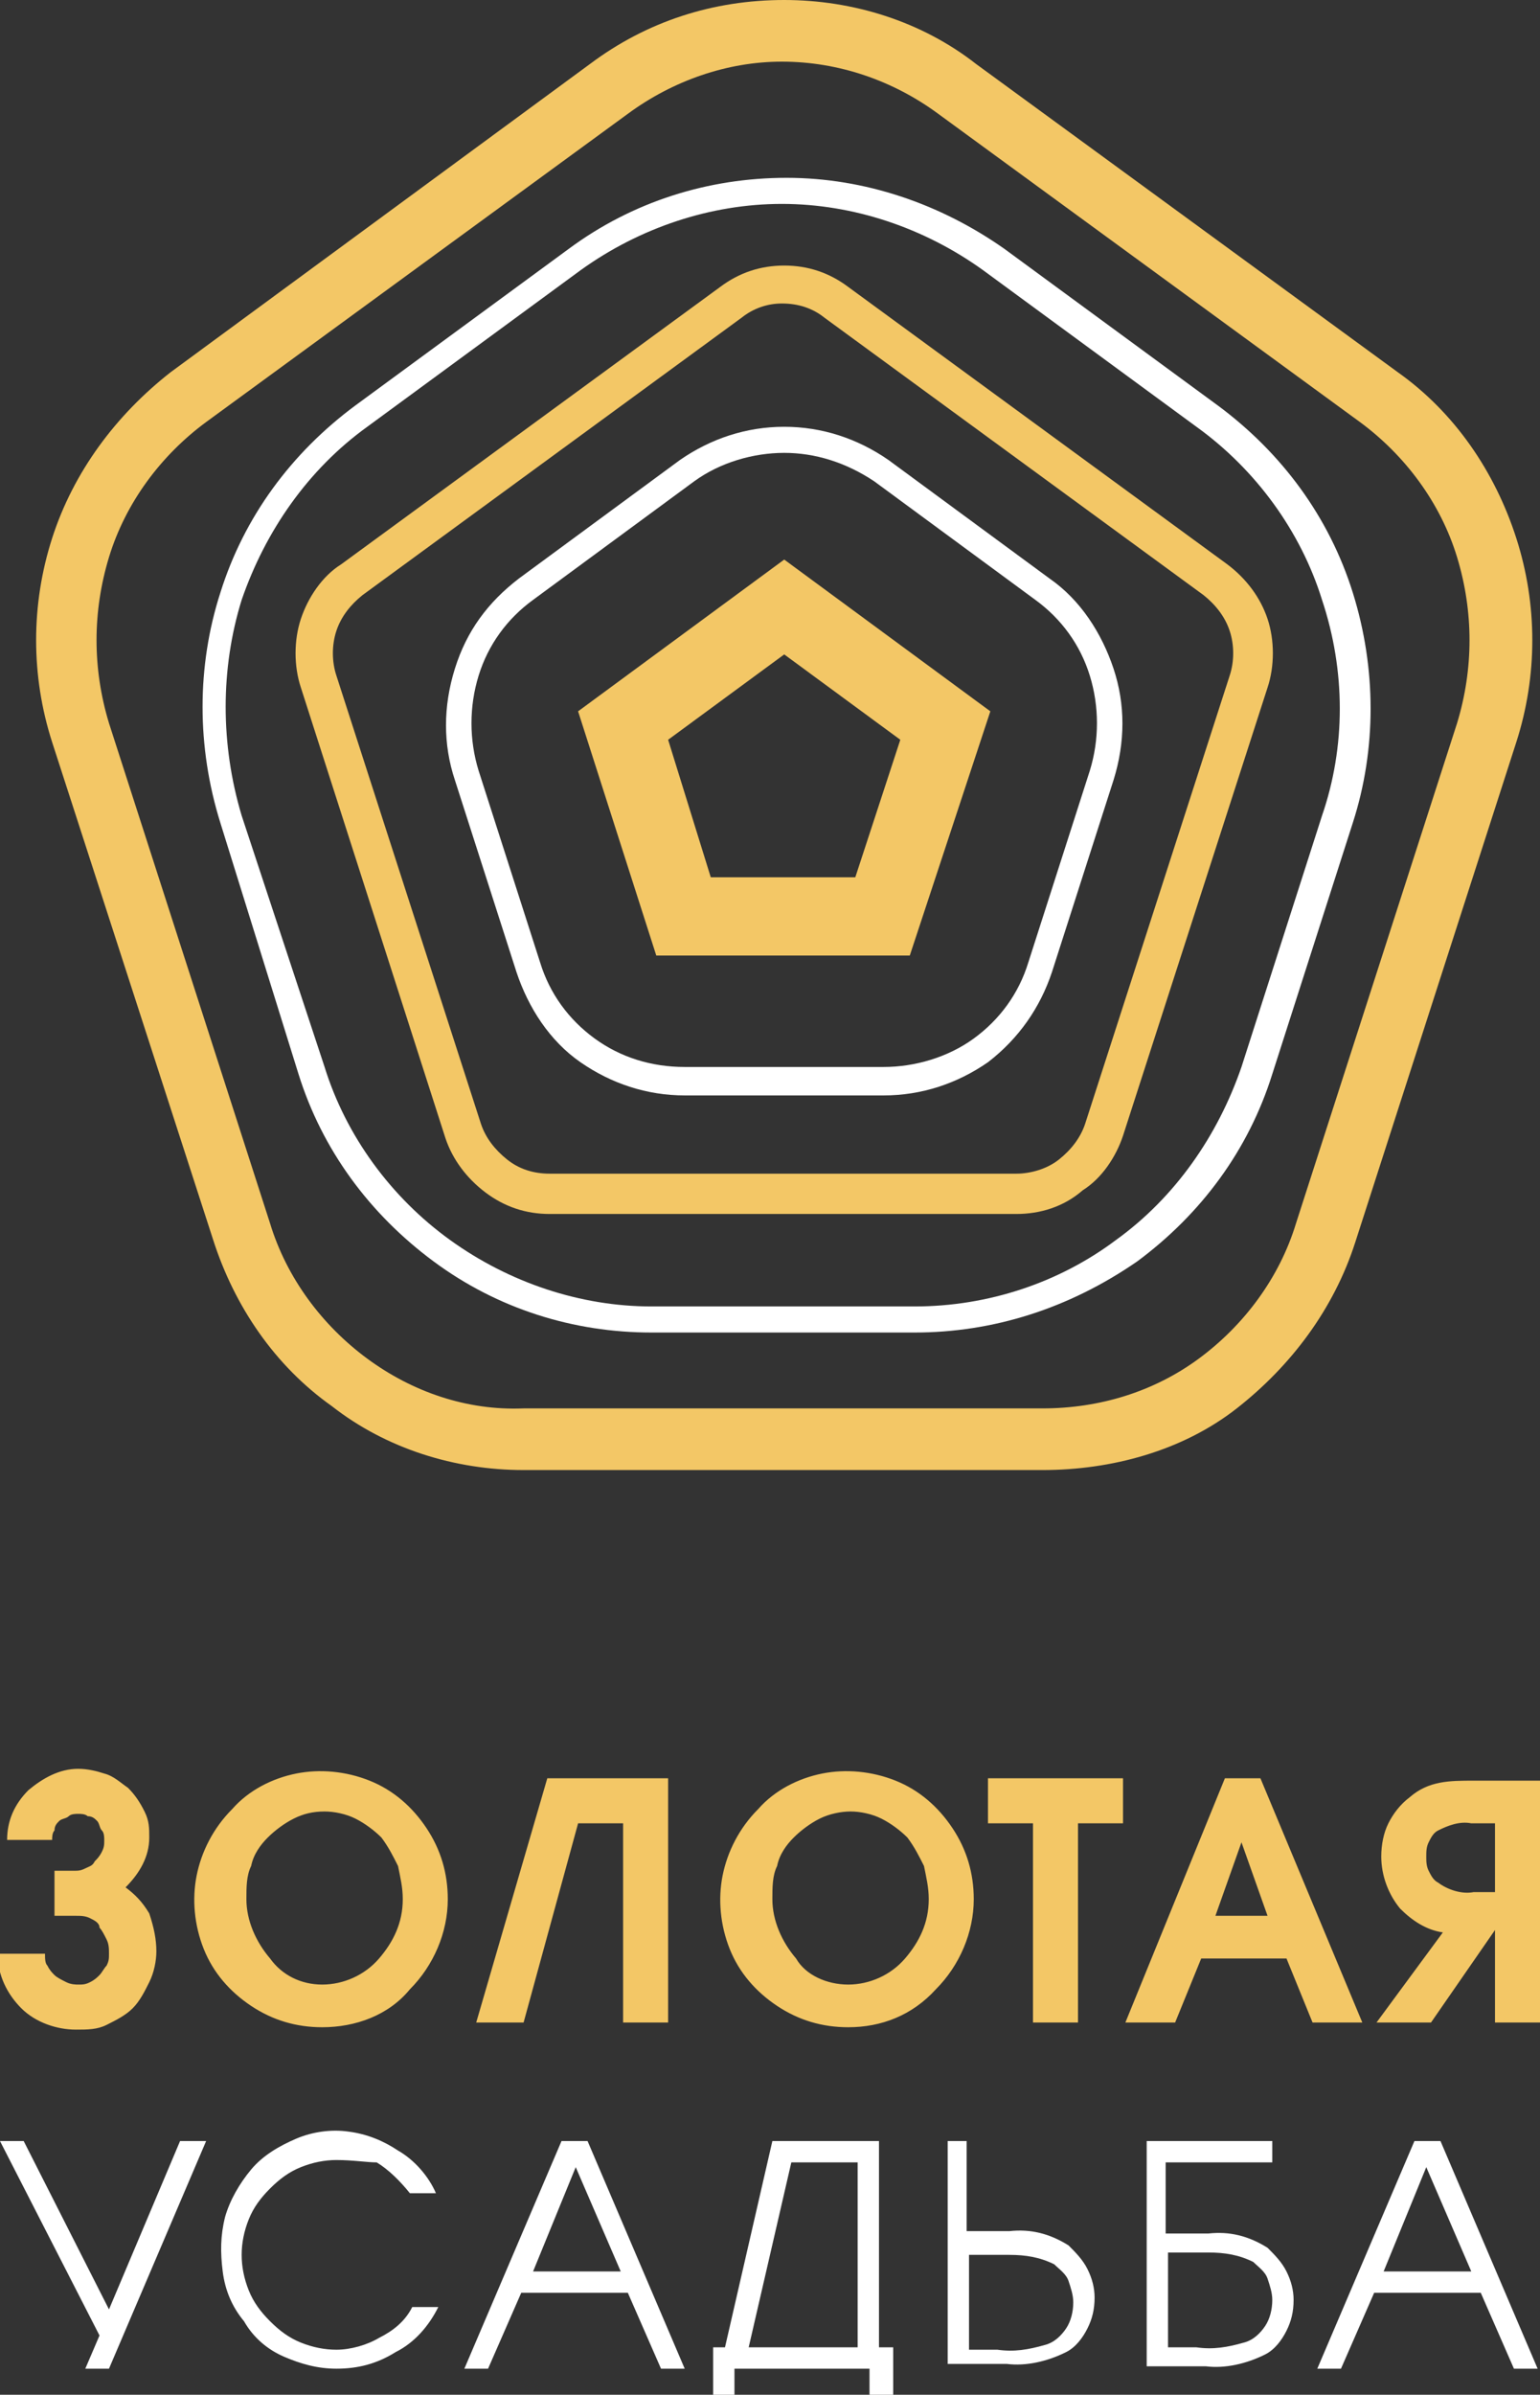
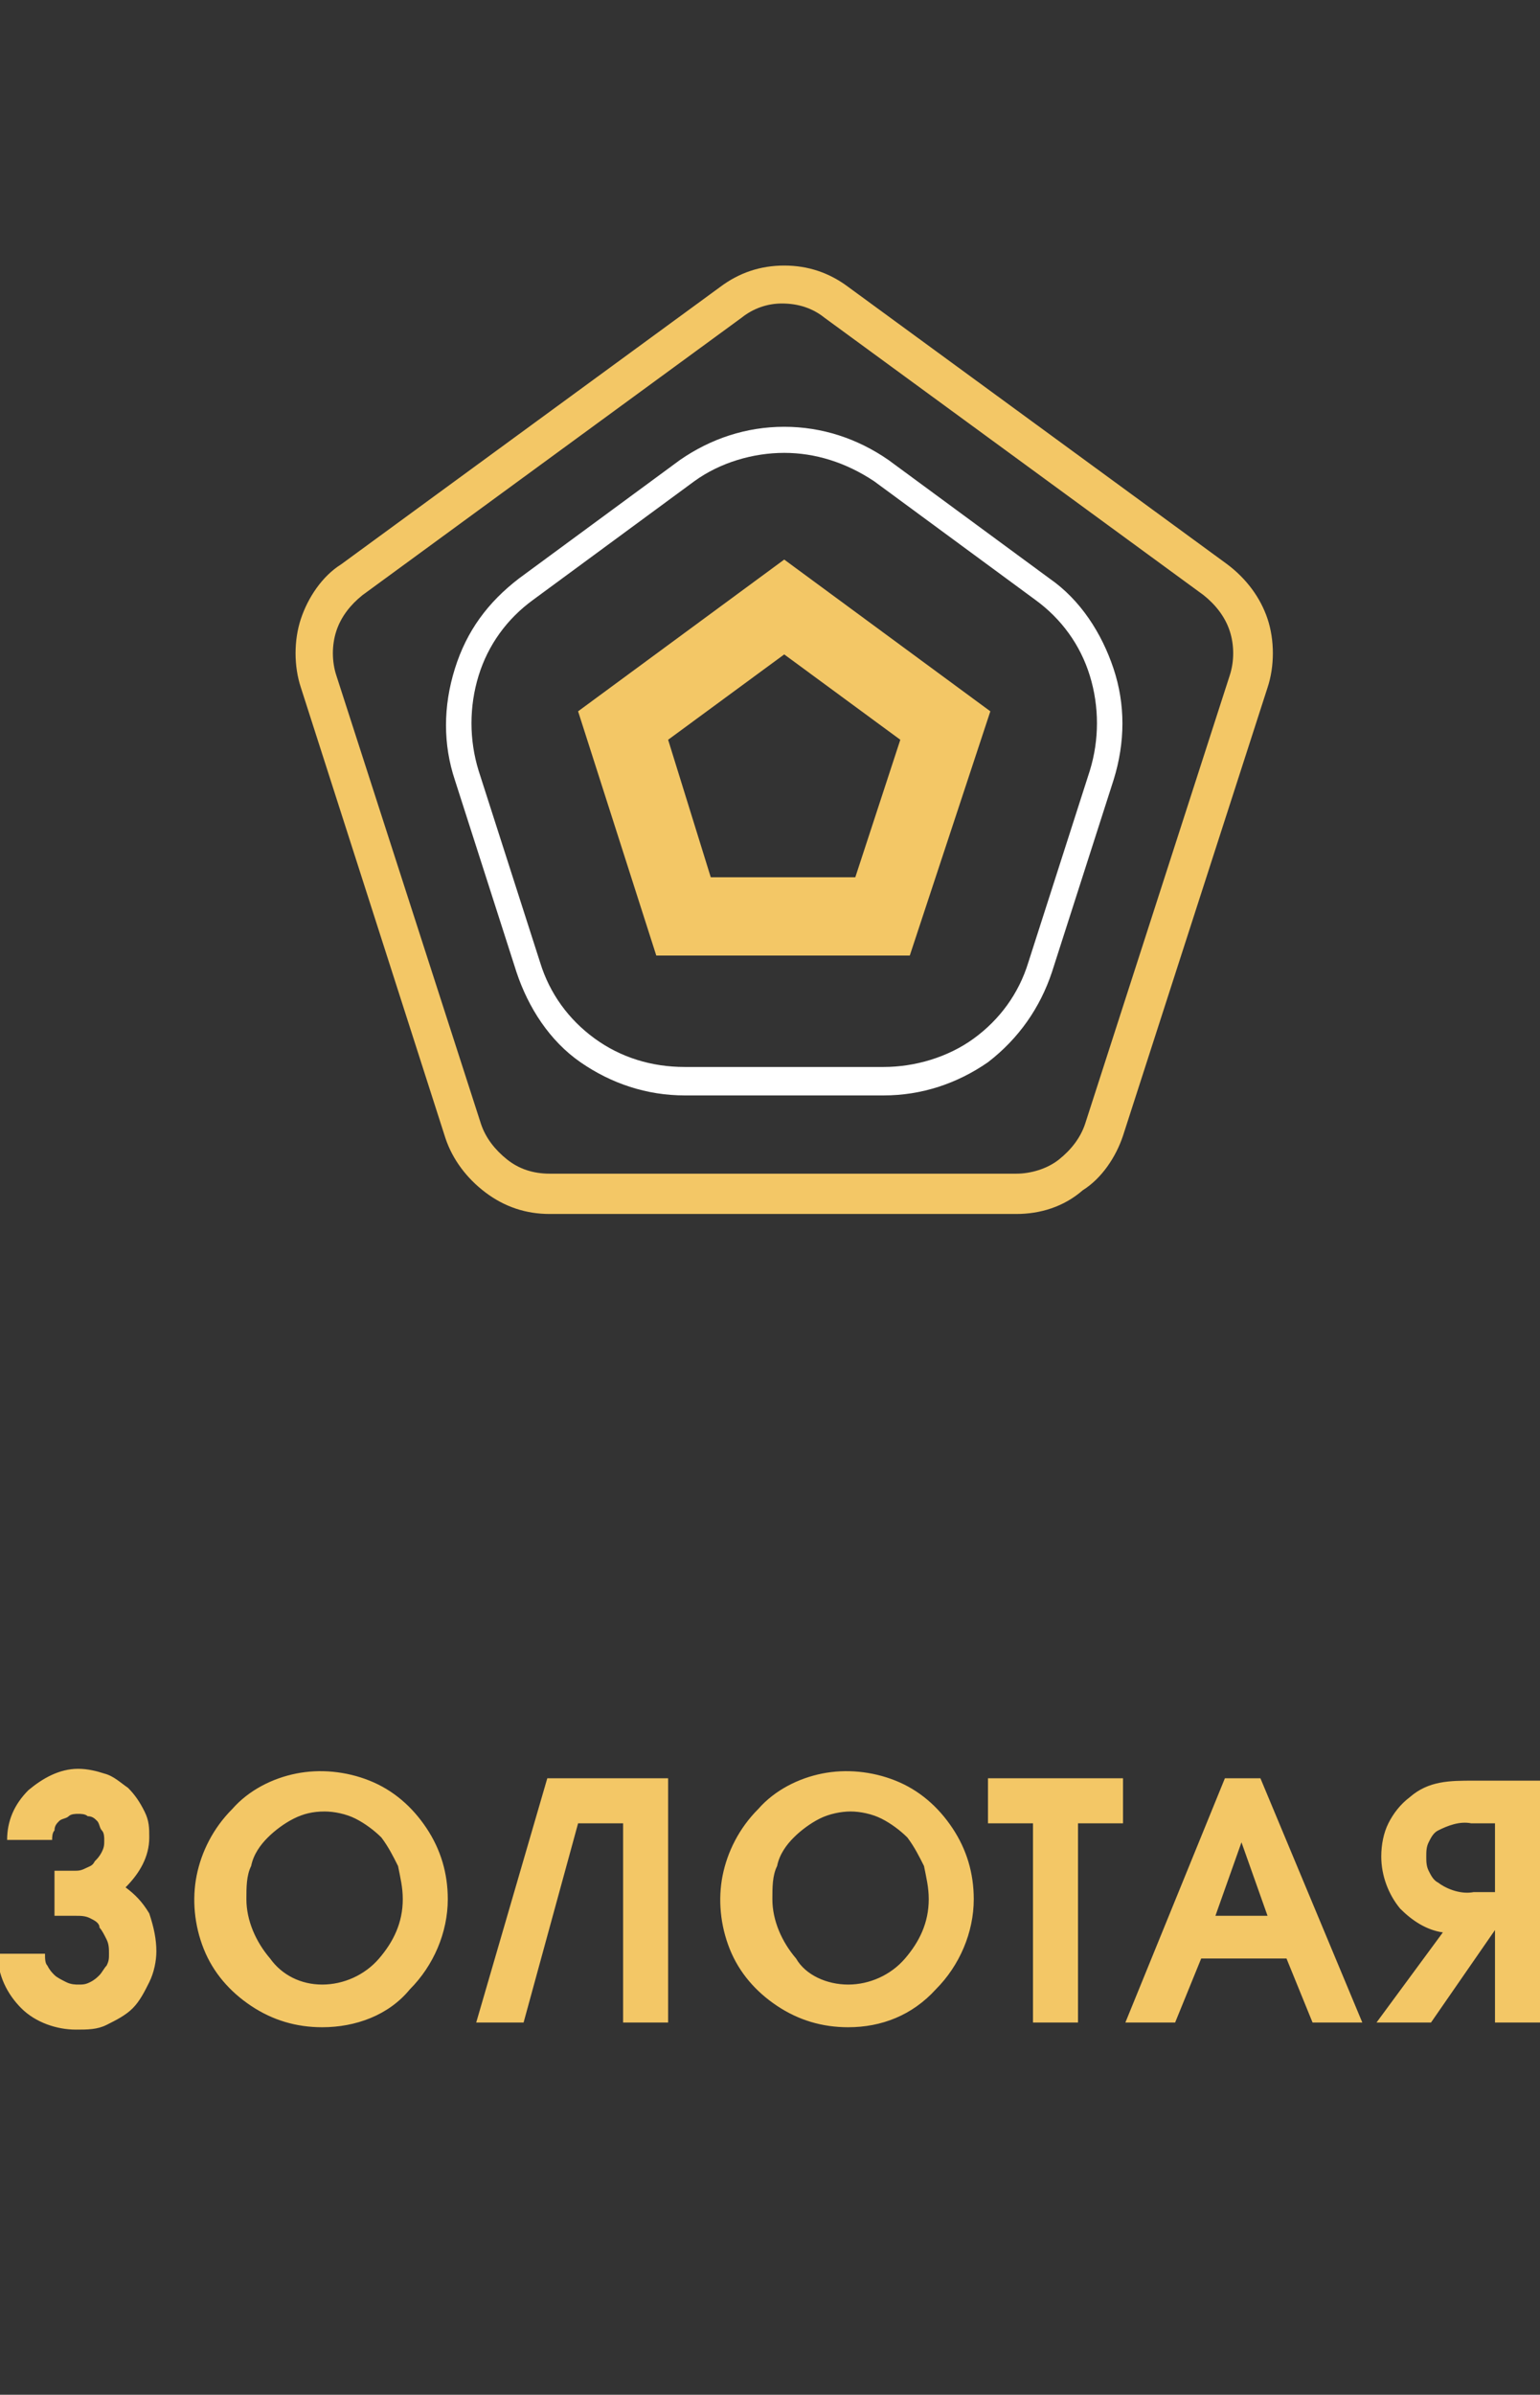
<svg xmlns="http://www.w3.org/2000/svg" id="Слой_1" x="0" y="0" viewBox="0 0 65 101" xml:space="preserve">
  <rect x="0" y="0" width="65" height="101" fill="#333333" stroke="none" />
  <style>.st0{fill:#fff}.st1{fill:#f3c766}</style>
-   <path class="st0" d="M38.6 56.2H27.5c-3.3 0-6.5-1-9.2-3-2.7-2-4.7-4.7-5.7-7.9L9.3 34.7c-1-3.2-1-6.6 0-9.7 1-3.2 3-5.9 5.7-7.9l9-6.6c2.7-2 5.9-3 9.2-3s6.5 1.1 9.2 3l9 6.6c2.7 2 4.7 4.7 5.7 7.9s1 6.6 0 9.7l-3.4 10.6c-1 3.2-3 5.9-5.7 7.9-2.9 2-6.1 3-9.4 3zM24.5 11.4l-9 6.6c-2.5 1.8-4.3 4.4-5.3 7.3-.9 2.9-.9 6.1 0 9.1L13.7 45c.9 2.9 2.8 5.5 5.3 7.3 2.5 1.8 5.5 2.8 8.5 2.8h11.1c3.1 0 6.1-1 8.5-2.8 2.5-1.8 4.3-4.4 5.3-7.3l3.4-10.6c1-2.9 1-6.1 0-9.1-.9-2.9-2.8-5.5-5.3-7.3l-9-6.6C39 9.6 36 8.6 33 8.6s-6 1-8.5 2.8z" />
  <path class="st0" d="M37.3 46.2h-8.4c-1.6 0-3.1-.5-4.4-1.4-1.3-.9-2.2-2.3-2.7-3.8l-2.6-8.1c-.5-1.5-.5-3.1 0-4.7s1.4-2.8 2.7-3.8l6.8-5c1.3-.9 2.8-1.4 4.4-1.4 1.6 0 3.1.5 4.4 1.4l6.8 5c1.3.9 2.2 2.3 2.7 3.8s.5 3.1 0 4.7L44.4 41c-.5 1.5-1.4 2.8-2.7 3.8-1.3.9-2.8 1.4-4.4 1.4zm-4.2-27.1c-1.3 0-2.7.4-3.8 1.2l-6.8 5c-1.1.8-1.9 1.9-2.3 3.2-.4 1.3-.4 2.7 0 4l2.6 8.1c.4 1.3 1.2 2.4 2.3 3.2 1.1.8 2.4 1.2 3.8 1.2h8.4c1.3 0 2.7-.4 3.8-1.2 1.1-.8 1.9-1.9 2.3-3.2l2.6-8.1c.4-1.3.4-2.7 0-4-.4-1.3-1.2-2.4-2.3-3.2l-6.8-5c-1.2-.8-2.5-1.2-3.8-1.2z" />
-   <path class="st1" d="M44 62H22.1c-2.9 0-5.8-.9-8.1-2.7-2.4-1.7-4.1-4.2-5-7l-6.8-21c-.9-2.8-.9-5.8 0-8.6s2.7-5.2 5-7l17.7-13C27.3.9 30.1 0 33.1 0c2.9 0 5.8.9 8.1 2.7l17.8 13c2.4 1.7 4.1 4.2 5 7 .9 2.8.9 5.8 0 8.6l-6.8 21.1c-.9 2.8-2.7 5.2-5 7S46.9 62 44 62zM26.5 4.8l-17.8 13c-1.9 1.4-3.4 3.4-4.1 5.7-.7 2.3-.7 4.7 0 7l6.8 21.1c.7 2.3 2.2 4.3 4.1 5.7 1.9 1.4 4.2 2.2 6.6 2.1H44c2.4 0 4.7-.7 6.6-2.1 1.9-1.4 3.4-3.4 4.1-5.7l6.8-21.1c.7-2.3.7-4.7 0-7s-2.2-4.3-4.1-5.7l-17.8-13c-1.9-1.4-4.2-2.2-6.6-2.2-2.3 0-4.6.8-6.5 2.2z" />
  <path class="st1" d="M42.9 51.2H23.2c-1 0-1.9-.3-2.7-.9-.8-.6-1.4-1.4-1.7-2.3l-6.1-19c-.3-.9-.3-2 0-2.9.3-.9.9-1.8 1.7-2.3l16-11.7c.8-.6 1.7-.9 2.7-.9s1.9.3 2.7.9l16 11.7c.8.6 1.4 1.4 1.7 2.3.3.9.3 2 0 2.9l-6.1 18.9c-.3.9-.9 1.8-1.7 2.3-.8.7-1.8 1-2.8 1zM31.3 13.4l-16 11.7c-.5.4-.9.9-1.1 1.5-.2.6-.2 1.3 0 1.9l6.1 18.9c.2.6.6 1.1 1.1 1.5s1.1.6 1.8.6h19.7c.6 0 1.3-.2 1.8-.6.5-.4.9-.9 1.1-1.5l6.1-18.9c.2-.6.2-1.3 0-1.9-.2-.6-.6-1.1-1.1-1.5l-16-11.7c-.5-.4-1.1-.6-1.8-.6-.6 0-1.2.2-1.7.6z" />
  <path class="st1" d="M38.4 40.3H27.7L24.4 30l8.7-6.4 8.7 6.4-3.4 10.3zM30 37h6.1l1.9-5.8-4.9-3.6-4.9 3.6L30 37zM6.6 82.3c0 .4-.1.9-.3 1.3-.2.4-.4.8-.7 1.1-.3.3-.7.5-1.1.7-.4.2-.8.2-1.3.2-.8 0-1.7-.3-2.3-.9-.6-.6-1-1.4-1-2.3h2c0 .2 0 .4.1.5.1.2.2.3.3.4.1.1.3.2.5.3.2.1.4.1.5.1.2 0 .3 0 .5-.1s.3-.2.4-.3c.1-.1.2-.3.3-.4.1-.2.1-.3.1-.5s0-.4-.1-.6c-.1-.2-.2-.4-.3-.5 0-.2-.2-.3-.4-.4-.2-.1-.4-.1-.6-.1h-.9v-1.9h.8c.2 0 .3 0 .5-.1s.3-.1.4-.3c.1-.1.2-.2.3-.4.1-.2.1-.3.1-.5 0-.1 0-.3-.1-.4-.1-.1-.1-.3-.2-.4-.1-.1-.2-.2-.4-.2-.1-.1-.3-.1-.4-.1-.1 0-.3 0-.4.1-.1.1-.3.1-.4.2-.1.1-.2.2-.2.4-.1.1-.1.3-.1.4H.3c0-.8.3-1.5.9-2.1.6-.5 1.3-.9 2.1-.9.4 0 .8.1 1.1.2.4.1.7.4 1 .6.3.3.5.6.7 1 .2.4.2.7.2 1.1 0 .8-.4 1.5-1 2.1.4.3.7.6 1 1.1.2.6.3 1.1.3 1.6zm7 3.2c-1.1 0-2.1-.3-3-.9s-1.6-1.4-2-2.4c-.4-1-.5-2.1-.3-3.1s.7-2 1.5-2.8c.7-.8 1.7-1.3 2.7-1.5 1-.2 2.1-.1 3.1.3s1.8 1.1 2.4 2c.6.9.9 1.9.9 3 0 1.4-.6 2.8-1.6 3.8-.9 1.1-2.3 1.6-3.7 1.6zm0-1.8c.9 0 1.8-.4 2.4-1.1.6-.7 1-1.5 1-2.5 0-.5-.1-.9-.2-1.4-.2-.4-.4-.8-.7-1.2-.3-.3-.7-.6-1.1-.8-.4-.2-.9-.3-1.3-.3-.5 0-.9.1-1.3.3-.4.2-.8.5-1.1.8-.3.3-.6.7-.7 1.2-.2.4-.2.9-.2 1.4 0 .9.4 1.8 1 2.5.5.7 1.3 1.1 2.2 1.1zm14.6 1.6h-1.9v-8.4h-1.9l-2.3 8.4h-2l3-10.3h5.1v10.3zm7.6.2c-1.1 0-2.1-.3-3-.9-.9-.6-1.6-1.4-2-2.4-.4-1-.5-2.1-.3-3.1s.7-2 1.5-2.8c.7-.8 1.7-1.3 2.7-1.5 1-.2 2.1-.1 3.1.3s1.8 1.1 2.4 2c.6.9.9 1.9.9 3 0 1.4-.6 2.8-1.6 3.8-1 1.1-2.3 1.6-3.7 1.6zm0-1.8c.9 0 1.8-.4 2.4-1.1.6-.7 1-1.5 1-2.5 0-.5-.1-.9-.2-1.4-.2-.4-.4-.8-.7-1.2-.3-.3-.7-.6-1.1-.8-.4-.2-.9-.3-1.3-.3s-.9.1-1.3.3c-.4.2-.8.5-1.1.8-.3.3-.6.7-.7 1.2-.2.4-.2.9-.2 1.4 0 .9.4 1.8 1 2.5.4.7 1.3 1.1 2.2 1.1zm5.9-6.9V75h5.7v1.9h-1.9v8.4h-1.9v-8.4h-1.9zM53.2 75l4.3 10.3h-2.1l-1.1-2.7h-3.6l-1.1 2.7h-2.1L51.7 75h1.5zm-.8 2.7l-1.1 3.1h2.2l-1.1-3.1zM65 85.3h-1.9v-3.9l-2.7 3.9h-2.3l2.8-3.8c-.7-.1-1.3-.5-1.8-1-.5-.6-.8-1.4-.8-2.2 0-.5.1-1 .3-1.4.2-.4.5-.8.9-1.1.8-.7 1.7-.7 2.7-.7h3L65 85.3zm-1.9-5.4v-3h-1c-.5-.1-1 .1-1.4.3-.2.1-.3.3-.4.5-.1.2-.1.4-.1.6 0 .2 0 .4.1.6.1.2.2.4.4.5.4.3 1 .5 1.5.4h.9z" />
-   <path class="st0" d="M0 90.3h1l3.6 7.1 3-7.1h1.1l-4.1 9.6h-1l.6-1.4L0 90.3zm14.2.8c-.5 0-1 .1-1.5.3-.5.2-.9.5-1.3.9s-.7.8-.9 1.3c-.2.5-.3 1-.3 1.5s.1 1 .3 1.5c.2.5.5.9.9 1.3s.8.7 1.3.9c.5.2 1 .3 1.5.3.6 0 1.3-.2 1.8-.5.6-.3 1.1-.7 1.4-1.3h1.1c-.4.8-1 1.5-1.8 1.9-.8.5-1.6.7-2.5.7-.8 0-1.5-.2-2.2-.5-.7-.3-1.3-.8-1.7-1.5-.5-.6-.8-1.3-.9-2.1-.1-.8-.1-1.5.1-2.3.2-.7.6-1.4 1.1-2 .5-.6 1.2-1 1.9-1.3s1.5-.4 2.2-.3c.8.1 1.5.4 2.1.8.7.4 1.3 1.1 1.6 1.8h-1.1c-.4-.5-.9-1-1.4-1.3-.4 0-1-.1-1.7-.1zm10.6-.8l4.1 9.6h-1l-1.4-3.2H22l-1.4 3.2h-1l4.1-9.6h1.1zm-.5 1.1l-1.8 4.4h3.7l-1.9-4.4zM31 101h-.9v-2h.5l2-8.7h4.5V99h.6v2h-1v-1.1H31v1.1zm5.3-9.8h-2.9L31.6 99h4.6v-7.8zm3.6-.9h.9v3.8h1.8c.9-.1 1.7.1 2.5.6.3.3.6.6.8 1 .2.4.3.8.3 1.2 0 .5-.1.9-.3 1.3-.2.4-.5.8-.9 1-.8.4-1.7.6-2.5.5H40v-9.4zm1 4.8v4h1.2c.7.1 1.3 0 2-.2.4-.1.7-.4.9-.7.2-.3.3-.7.3-1.1 0-.3-.1-.6-.2-.9-.1-.3-.4-.5-.6-.7-.6-.3-1.2-.4-1.9-.4h-1.7zm12.7-3.9h-4.4v3H51c.9-.1 1.7.1 2.5.6.3.3.6.6.8 1 .2.4.3.8.3 1.2 0 .5-.1.9-.3 1.3-.2.4-.5.8-.9 1-.8.4-1.7.6-2.5.5h-2.5v-9.5h5.3v.9zM49.3 95v4h1.2c.7.1 1.3 0 2-.2.4-.1.7-.4.9-.7.2-.3.3-.7.3-1.1 0-.3-.1-.6-.2-.9-.1-.3-.4-.5-.6-.7-.6-.3-1.2-.4-1.9-.4h-1.7zm11.5-4.7l4.1 9.6h-1l-1.4-3.2H58l-1.4 3.2h-1l4.1-9.6h1.1zm-.6 1.1l-1.8 4.4h3.7l-1.9-4.4z" />
</svg>